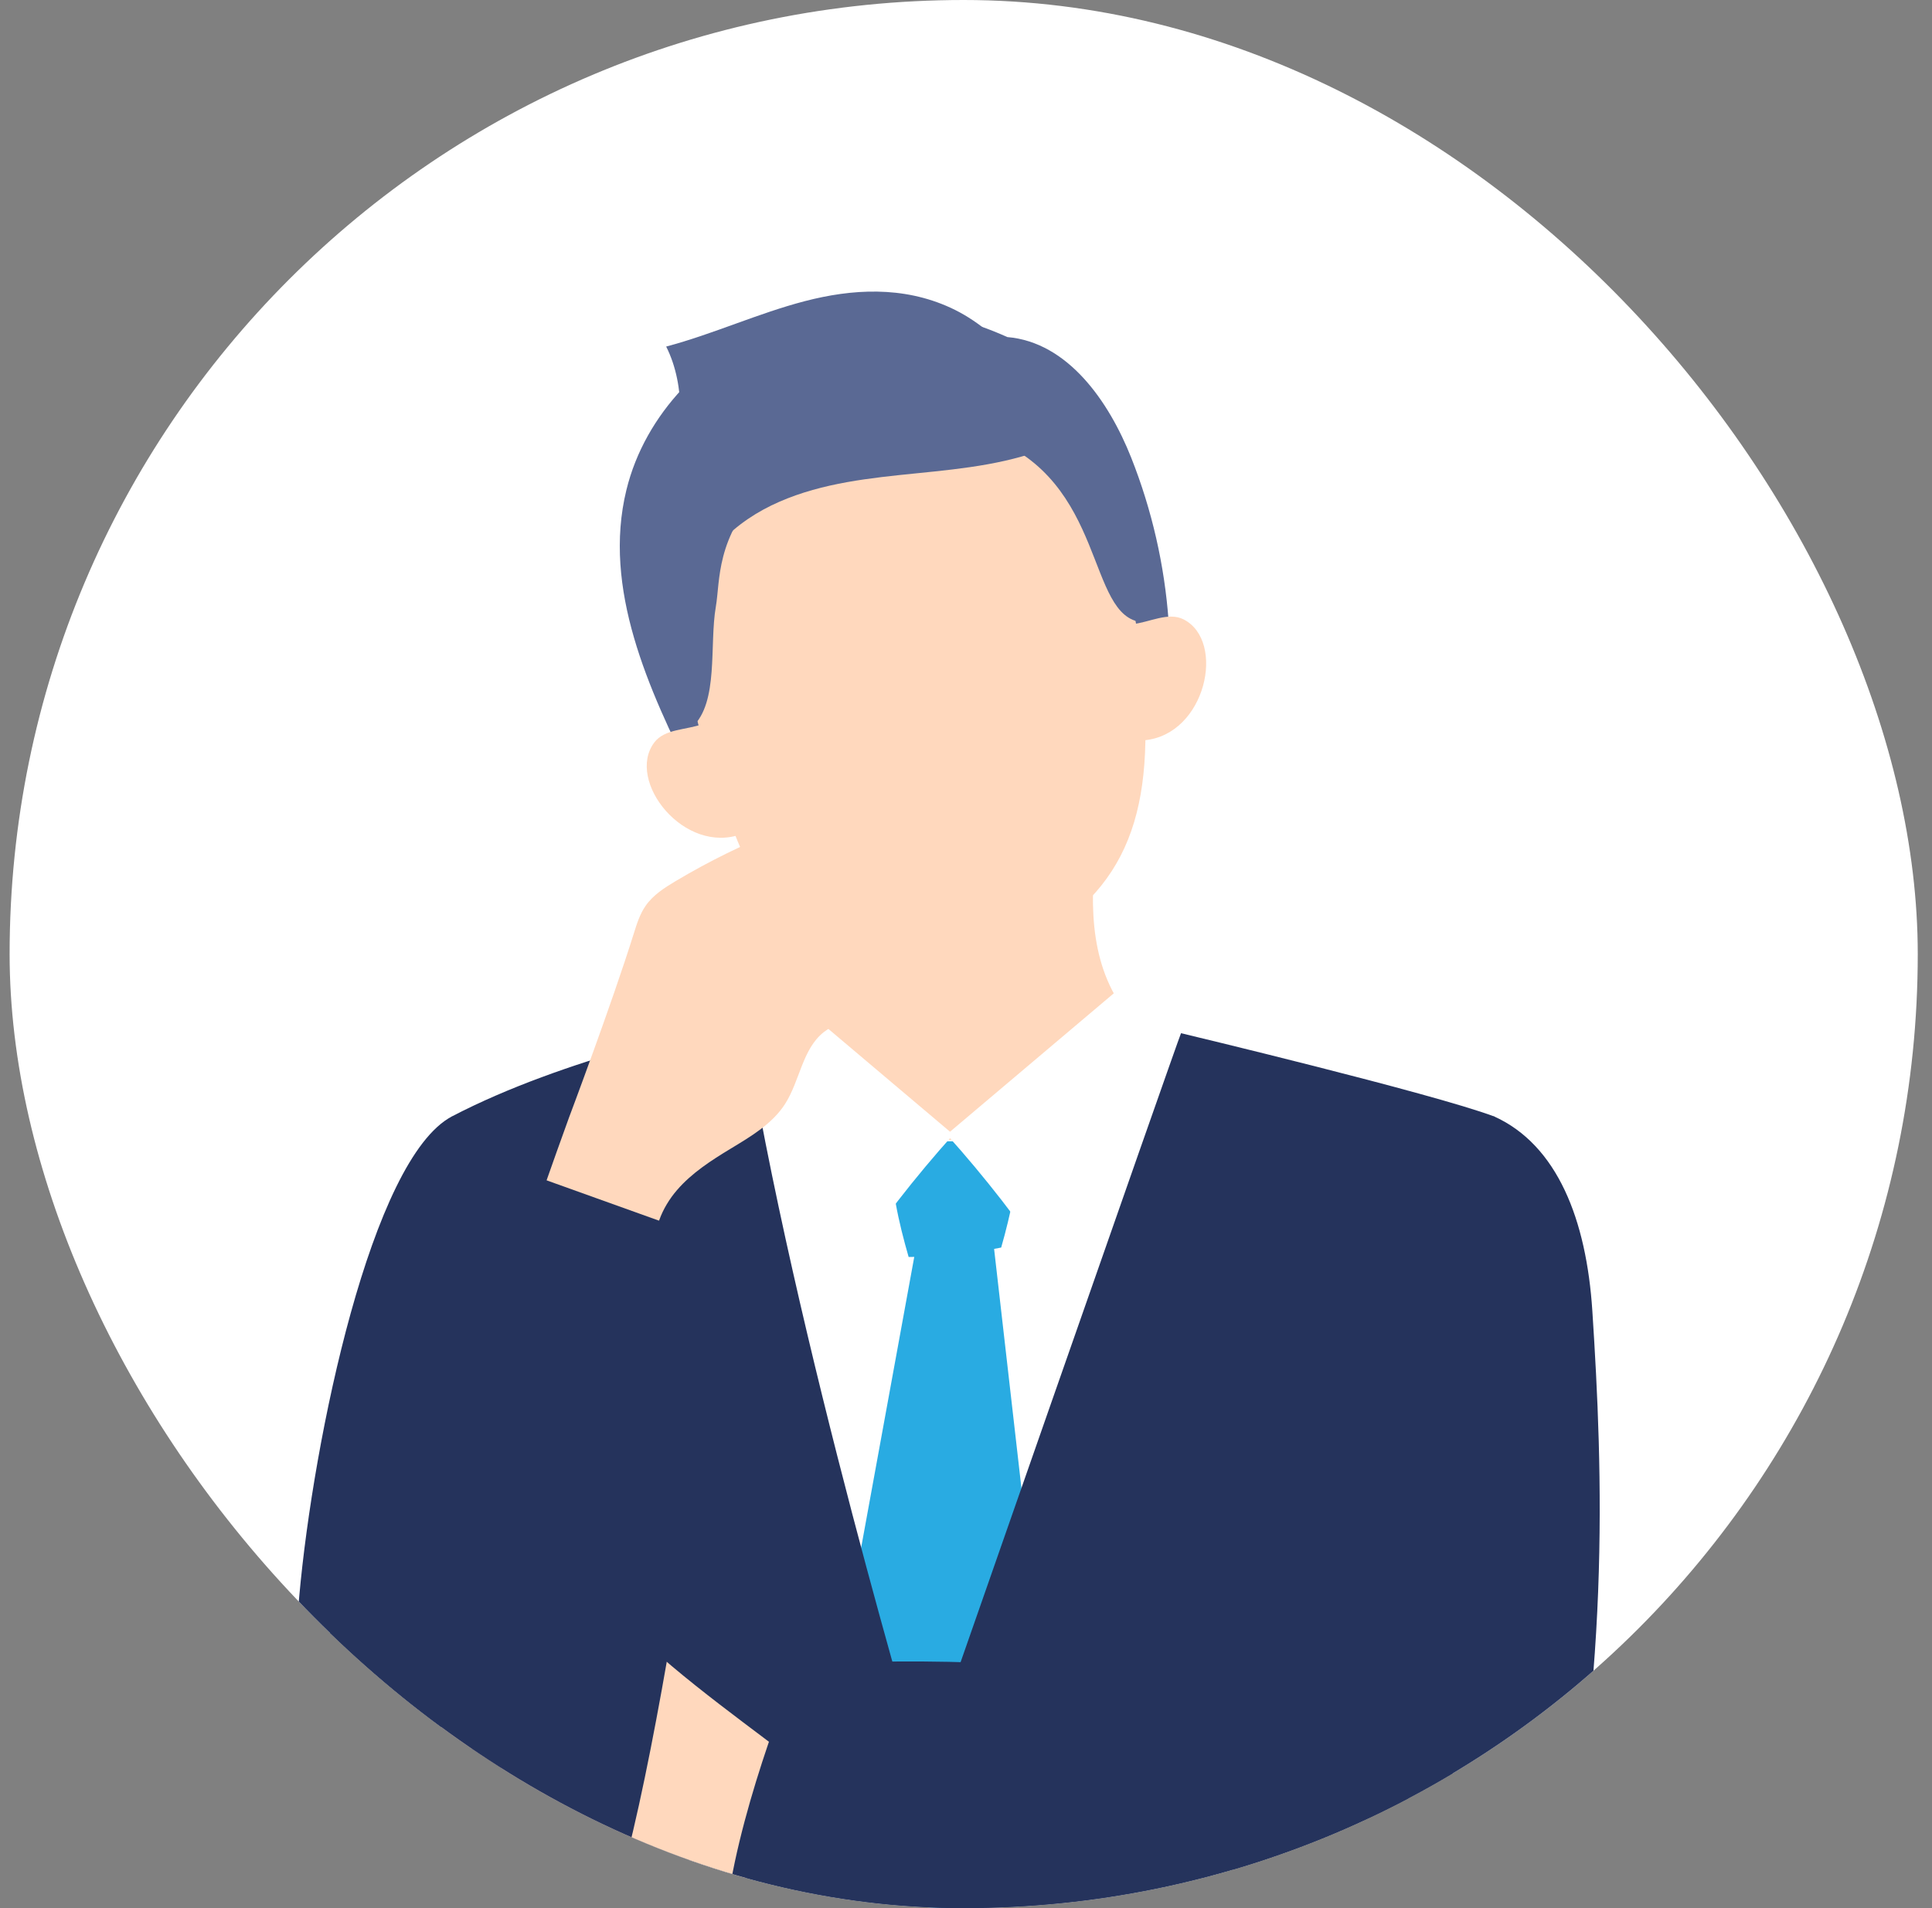
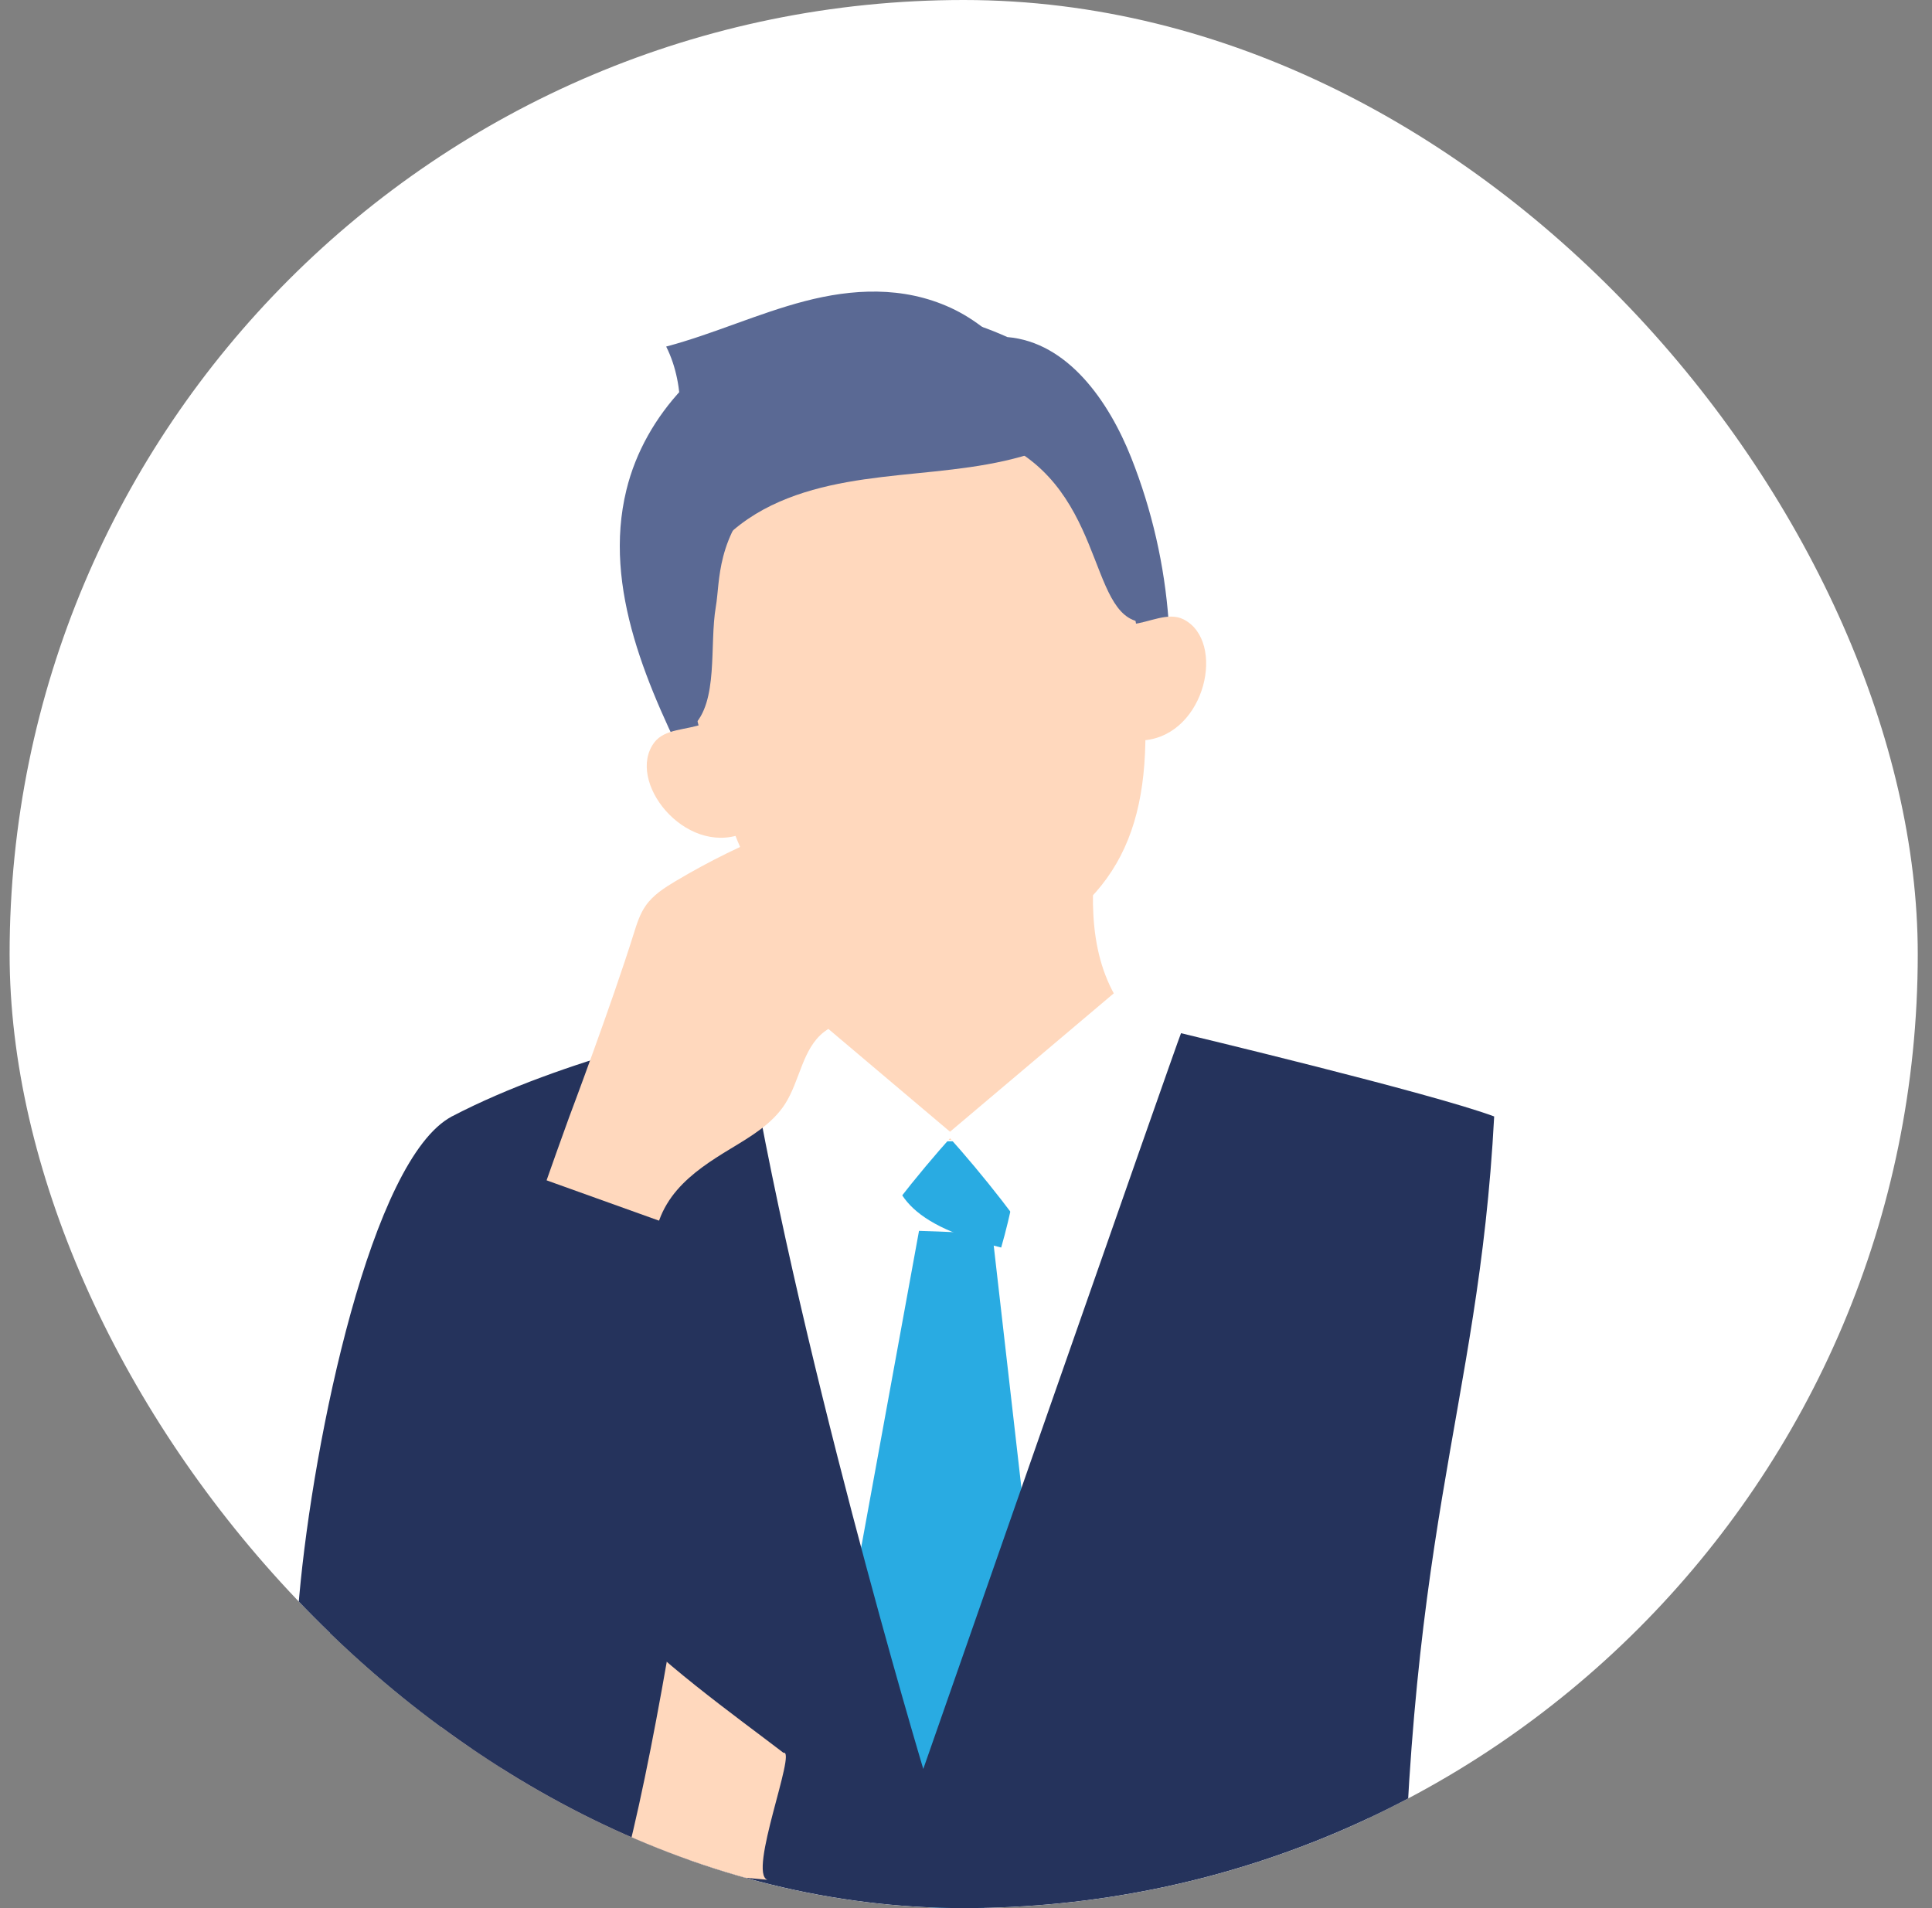
<svg xmlns="http://www.w3.org/2000/svg" width="81" height="80" viewBox="0 0 81 80" fill="none">
  <rect x="0" y="0" width="81" height="80" fill="#808080" stroke="none" />
  <g clip-path="url(#clip0_21_129)">
    <rect x="0.403" width="80" height="80" rx="40" fill="white" />
    <g clip-path="url(#clip1_21_129)">
-       <path d="M47.85 24.956C47.929 25.078 48.03 25.209 48.173 25.217C48.436 25.231 48.517 24.861 48.493 24.597C48.173 20.917 45.984 17.432 42.774 15.639C39.563 13.847 35.423 13.838 32.245 15.686C29.068 17.536 27 21.204 27.138 24.897C27.204 26.678 27.745 28.413 28.822 30.023C28.541 28.65 28.37 27.241 28.517 25.848C28.664 24.454 29.147 23.071 30.055 22.009C31.455 20.37 33.648 19.691 35.746 19.232C37.52 18.844 39.328 18.555 41.142 18.631C42.232 18.675 43.353 18.866 44.272 19.46" fill="#5A6994" />
      <path d="M29.085 32.689C27.184 28.892 25.253 24.673 26.262 20.544C27.041 17.347 29.607 14.728 32.679 13.603C35.752 12.48 39.249 12.781 42.232 14.132C44.764 14.347 46.484 16.814 47.427 19.19C48.295 21.378 48.826 23.702 48.995 26.051C49.089 27.35 48.964 28.874 47.896 29.608C47.389 29.956 46.756 30.054 46.15 30.143C40.67 30.942 35.188 31.741 29.09 32.685L29.085 32.689Z" fill="#5A6994" />
      <path d="M34.221 35.236C35.432 35.373 44.814 34.901 46.025 34.766C45.518 39.356 44.977 45.518 57.443 46.189C57.443 56.221 48.938 63.836 40.298 63.836C30.49 63.836 22.195 57.313 22.195 46.219C33.394 46.219 33.903 41.868 34.221 35.234V35.236Z" fill="#FFD8BD" />
      <path d="M35.789 15.194C43.435 13.416 46.973 20.965 47.741 26.902C48.55 33.153 47.741 36.738 43.766 39.209C38.962 42.197 33.019 40.34 30.935 35.291C27.631 27.29 26.381 17.38 35.791 15.194H35.789Z" fill="#FFD8BD" />
      <path d="M47.453 26.171C48.177 26.105 48.976 25.638 49.625 25.97C51.408 26.882 50.557 30.798 47.98 31.037C47.653 29.547 47.326 28.058 47.453 26.171Z" fill="#FFD8BD" />
      <path d="M29.47 30.352C28.791 30.611 27.868 30.546 27.43 31.131C26.225 32.739 28.697 35.882 31.117 34.958C30.762 33.477 30.406 31.993 29.47 30.352Z" fill="#FFD8BD" />
      <path d="M51.487 45.213C43.735 49.214 36.136 48.345 29.901 44.587C26.916 44.787 25.181 46.513 22.195 46.713C25.124 60.095 27.465 71.419 30.395 84.801C39.911 82.441 47.644 83.517 57.445 83.547C56.836 71.724 59.13 59.74 60.192 47.949C57.169 46.646 52.273 44.806 51.487 45.213Z" fill="white" />
-       <path d="M37.31 47.904C39.178 47.812 41.052 47.834 42.917 47.967C42.649 49.432 42.383 50.896 41.975 52.305C40.699 52.566 39.398 52.699 38.095 52.701C37.674 51.238 37.331 49.752 37.309 47.904H37.31Z" fill="#29ABE2" />
+       <path d="M37.31 47.904C39.178 47.812 41.052 47.834 42.917 47.967C42.649 49.432 42.383 50.896 41.975 52.305C37.674 51.238 37.331 49.752 37.309 47.904H37.31Z" fill="#29ABE2" />
      <path d="M38.53 51.606C36.972 60.134 35.413 68.662 33.857 77.191C36.086 78.406 38.315 79.621 40.544 80.835C41.627 79.436 42.996 78.263 44.542 77.414C43.564 68.857 42.584 60.299 41.607 51.741C40.623 51.689 39.64 51.637 38.53 51.606Z" fill="#29ABE2" />
      <path d="M32.729 41.448C35.142 43.487 37.555 45.527 39.968 47.566C38.367 49.349 36.891 51.247 35.559 53.241C32.815 51.038 30.417 48.398 28.48 45.451C29.956 44.195 31.431 42.941 32.729 41.448Z" fill="white" />
      <path d="M46.931 41.448C44.518 43.487 42.105 45.527 39.692 47.566C41.293 49.349 42.768 51.247 44.101 53.241C46.844 51.038 49.243 48.398 51.18 45.451C49.704 44.195 48.228 42.941 46.931 41.448Z" fill="white" />
      <path d="M58.784 84.794L58.986 87.225H20.374L20.473 86.492C20.458 86.122 20.443 85.758 20.429 85.399C19.752 69.343 18.918 64.082 18.918 64.082C18.918 64.082 18.141 50.561 18.944 46.809C23.692 44.327 30.086 43.017 31.169 42.754C33.269 56.064 38.709 74.166 38.709 74.166C38.709 74.166 49.375 43.616 49.515 43.318C49.601 43.339 60.038 45.834 62.644 46.809C61.975 59.457 58.782 64.086 58.782 84.794H58.784Z" fill="#25335C" />
      <path d="M28.665 25.748C27.814 24.046 28.04 21.977 28.301 20.139C28.562 18.3 28.785 16.228 27.93 14.53C29.898 14.008 31.773 13.139 33.743 12.626C35.713 12.114 37.843 11.979 39.857 12.905C41.871 13.832 43.742 16 44.236 18.644C42.415 19.439 40.425 19.643 38.457 19.841C36.489 20.039 34.498 20.242 32.677 21.036C30.856 21.829 29.191 23.285 28.665 25.748Z" fill="#5A6994" />
      <path d="M31.983 20.497C29.998 22.527 30.198 24.367 30.012 25.433C29.733 27.05 30.143 29.438 29.027 30.478C28.278 29.47 27.421 25.775 27.636 24.536C27.851 23.298 30.365 21.532 31.983 20.496V20.497Z" fill="#5A6994" />
      <path d="M41.403 18.307C46.446 20.153 45.517 25.892 47.905 26.088C47.64 24.242 46.929 20.825 46.113 19.136C45.878 18.649 45.615 18.165 45.194 17.785C44.773 17.408 42.246 18.163 41.403 18.307Z" fill="#5A6994" />
      <path d="M18.944 46.809C15.577 48.594 13.142 60.289 12.546 66.929C11.8 75.239 12.149 77.981 12.149 77.981C12.149 77.981 24.986 73.672 25.762 69.806C26.495 66.15 27.702 55.628 26.954 51.976C26.208 48.322 18.979 46.791 18.942 46.811L18.944 46.809Z" fill="#25335C" />
-       <path d="M66.76 54.965C67.194 61.644 67.558 70.758 65.005 81.645C64.099 85.51 60.826 85.994 55.179 84.62C54.258 84.396 52.735 79.316 51.807 79.403C50.917 79.486 53.771 69.957 55.208 62.696C55.932 59.039 62.126 46.572 62.646 46.809C65.292 48.01 66.512 51.138 66.76 54.965Z" fill="#25335C" />
      <path d="M32.85 73.491C30.944 72.027 27.252 69.399 25.762 67.51C25.317 66.948 23.834 67.229 23.128 67.332C22.849 67.373 22.601 67.534 22.369 67.697C20.71 68.871 19.37 70.501 18.534 72.362C18.475 72.494 18.416 72.632 18.416 72.777C18.416 72.999 18.551 73.193 18.679 73.372C19.251 74.17 19.846 74.989 20.69 75.485C21.247 75.812 21.883 75.981 22.436 76.312C23.042 76.674 23.524 77.218 24.126 77.587C25.038 78.143 26.14 78.254 27.201 78.352C28.86 78.506 30.518 78.659 32.178 78.813C31.341 78.549 33.416 73.341 32.848 73.489L32.85 73.491Z" fill="#FFD8BD" />
      <path d="M23.873 46.809C23.873 46.809 25.644 42.108 26.576 39.126C26.701 38.727 26.83 38.318 27.069 37.976C27.381 37.526 27.857 37.221 28.326 36.942C29.73 36.105 31.202 35.382 32.72 34.783C33.344 35.858 34.326 36.666 35.109 37.63C35.892 38.592 36.498 39.861 36.158 41.058C36.559 41.413 36.334 42.114 35.921 42.454C35.507 42.795 34.964 42.939 34.541 43.27C33.637 43.981 33.537 45.312 32.916 46.282C32.38 47.12 31.485 47.644 30.636 48.158C29.82 48.652 29.002 49.177 28.379 49.902C27.756 50.627 27.346 51.593 27.482 52.542C25.927 51.665 24.2 51.105 22.428 50.901C22.926 49.414 23.871 46.813 23.871 46.813L23.873 46.809Z" fill="#FFD8BD" />
-       <path d="M30.509 79.747C31.113 75.367 33.436 69.82 33.436 69.82C33.436 69.82 39.907 69.252 47.745 70.248C51.086 70.671 56.676 71.482 59.462 73.352C62.248 75.222 63.823 76.238 64.52 80.424C64.772 81.938 64.682 83.238 63.546 84.259C61.183 86.383 58.773 85.341 57.445 85.321C53.872 85.269 36.915 81.294 30.509 79.749V79.747Z" fill="#25335C" />
      <path d="M21.722 49.059L30.52 52.215C30.52 52.215 27.377 78.054 24.821 81.978C22.264 85.902 11.819 86.71 12.151 77.982C12.484 69.252 18.207 54.79 21.722 49.06V49.059Z" fill="#25335C" />
    </g>
  </g>
  <defs>
    <clipPath id="clip0_21_129">
      <rect x="0.403" width="80" height="80" rx="40" fill="white" />
    </clipPath>
    <clipPath id="clip1_21_129">
      <rect width="55" height="75" fill="white" transform="translate(12.069 12.225)" />
    </clipPath>
  </defs>
</svg>